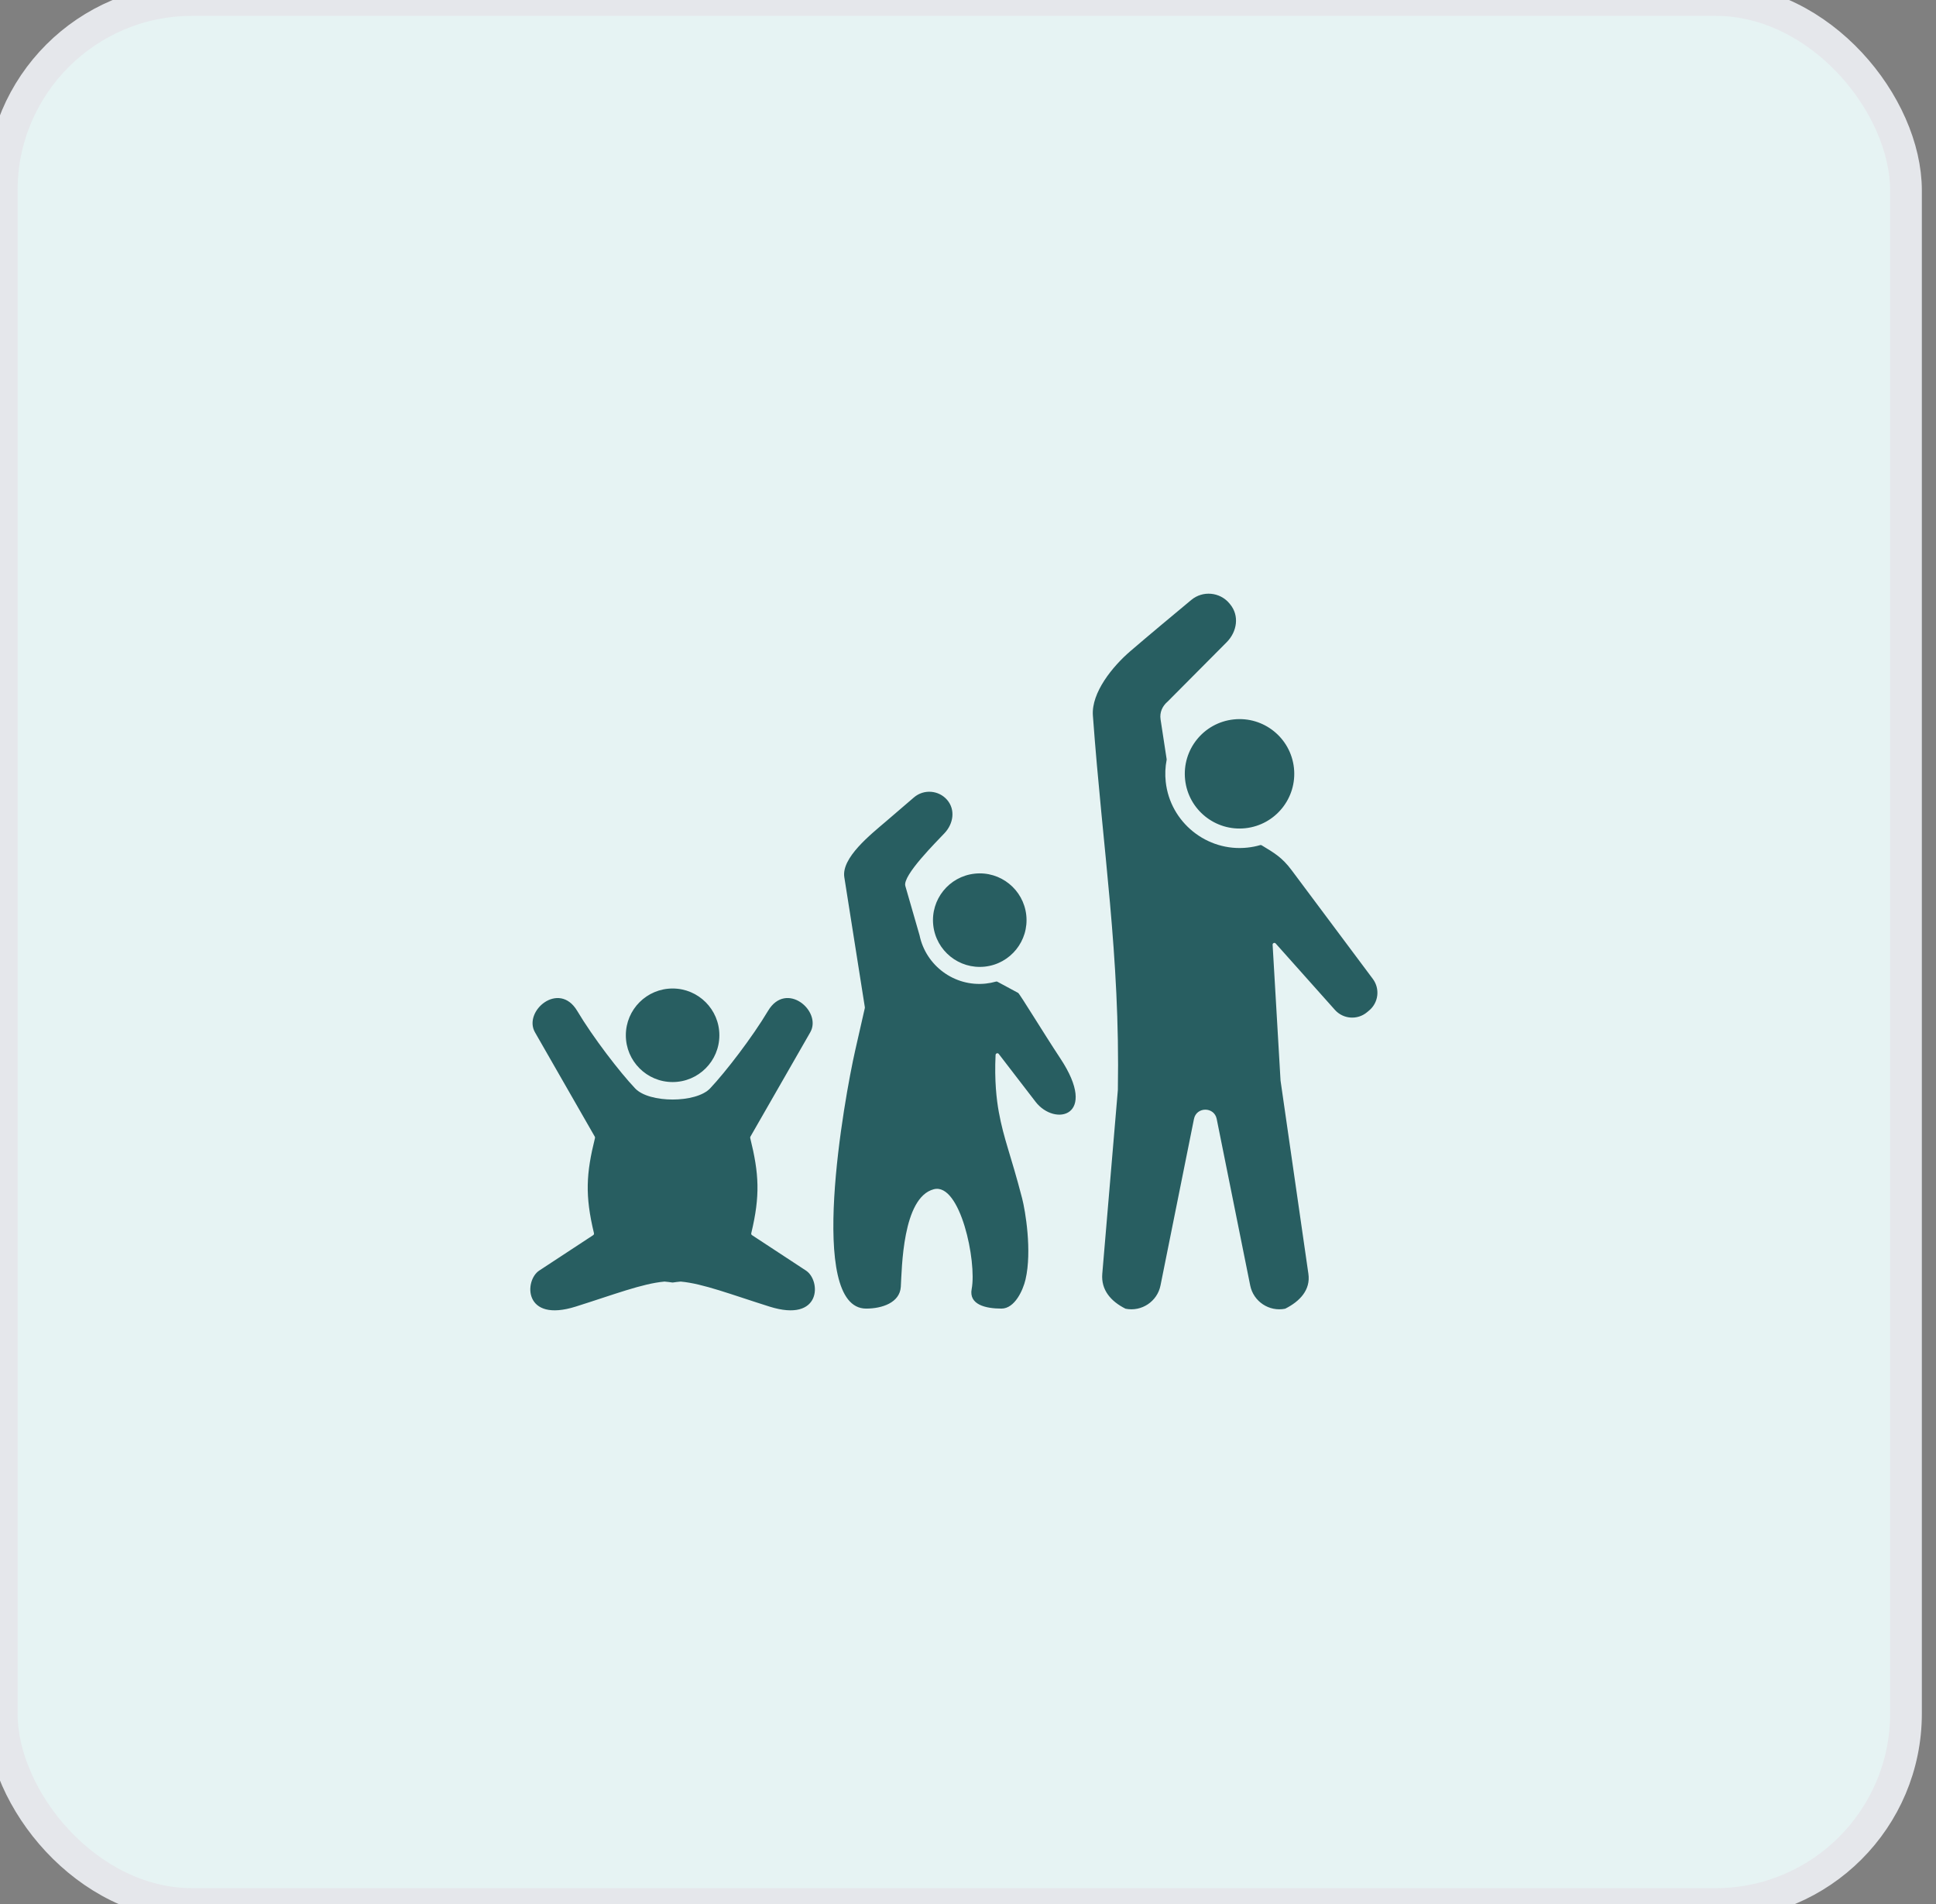
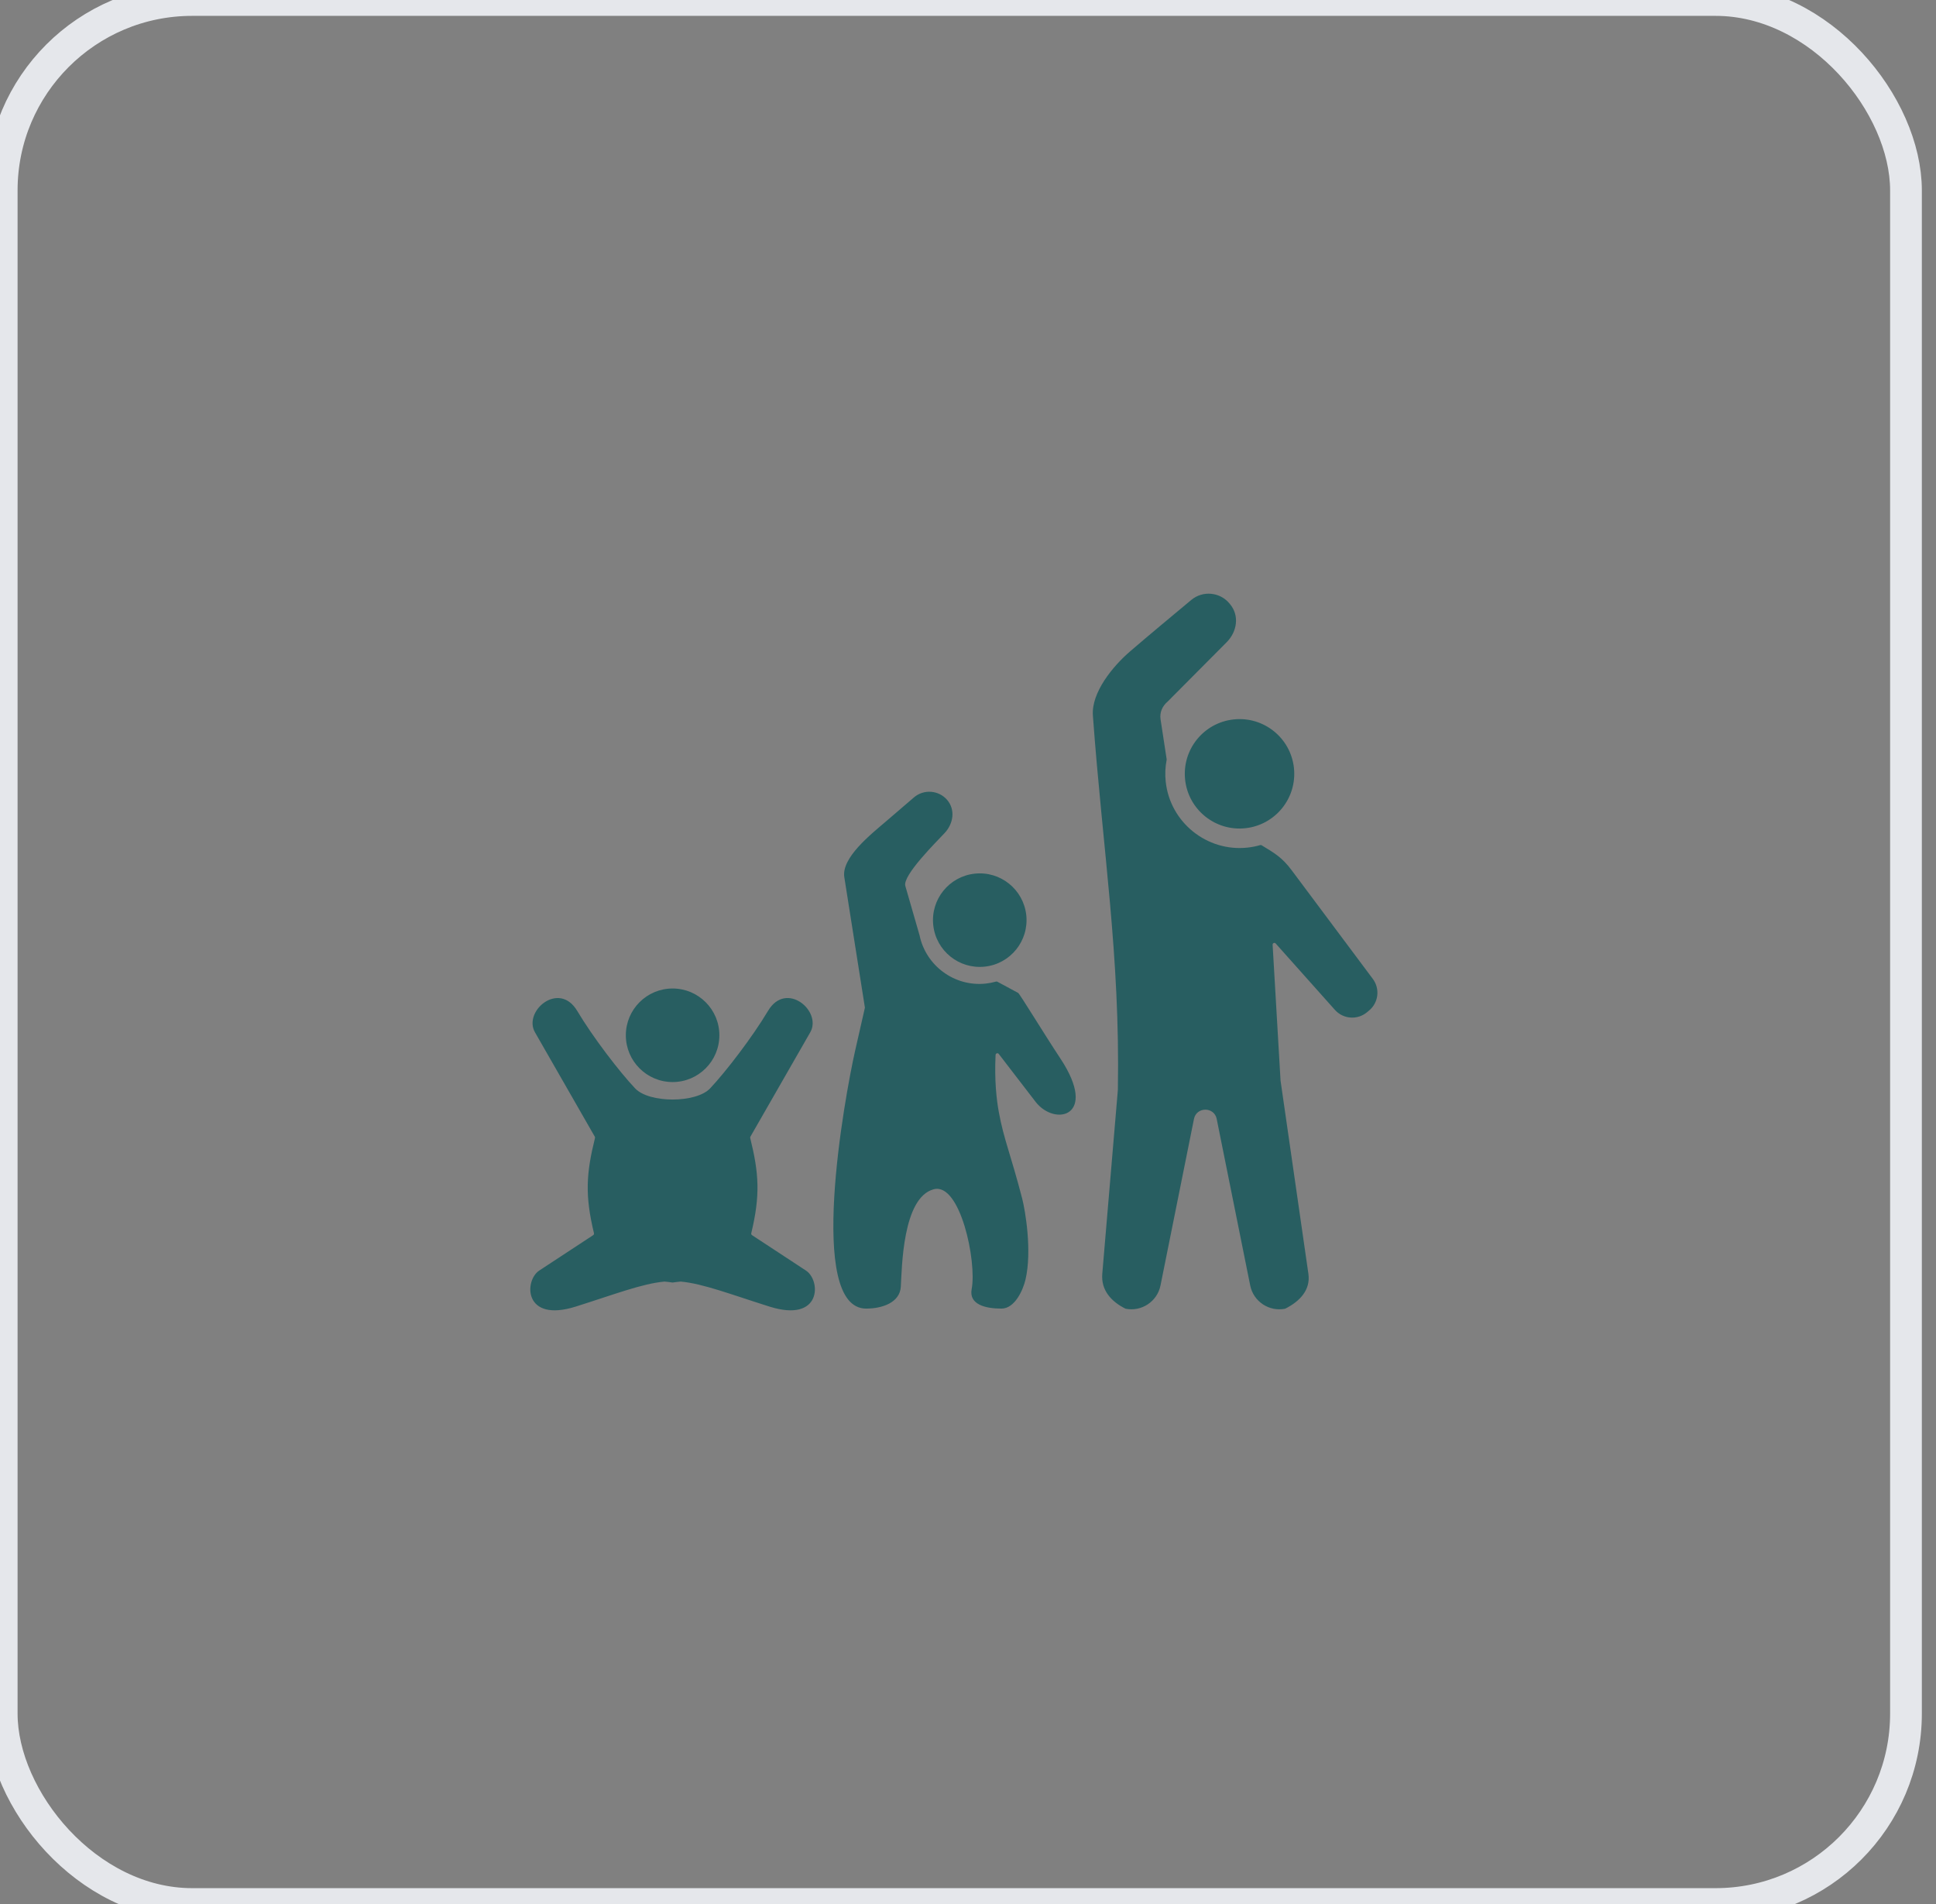
<svg xmlns="http://www.w3.org/2000/svg" width="61" height="60" viewBox="0 0 61 60" fill="none">
  <rect x="0" y="0" width="61" height="60" fill="#808080" stroke="none" />
-   <rect x="0.054" width="60" height="60" rx="6" fill="#E6F3F3" />
  <rect x="0.054" width="60" height="60" rx="6" stroke="#E5E7EB" />
  <path fill-rule="evenodd" clip-rule="evenodd" d="M21.442 40.386C21.361 40.393 21.281 40.403 21.201 40.415C21.195 40.415 21.19 40.415 21.185 40.415C21.104 40.403 21.024 40.393 20.943 40.386C20.939 40.385 20.936 40.385 20.933 40.386C20.234 40.449 19.351 40.792 18.139 41.174C16.494 41.692 16.513 40.353 16.99 40.039L18.691 38.922C18.701 38.915 18.708 38.906 18.712 38.895C18.717 38.885 18.717 38.873 18.715 38.862C18.428 37.67 18.469 36.982 18.747 35.861C18.749 35.854 18.75 35.847 18.748 35.84C18.747 35.832 18.745 35.826 18.741 35.819L16.857 32.532C16.474 31.865 17.613 30.894 18.186 31.854C18.685 32.692 19.523 33.781 20.012 34.298C20.454 34.766 21.931 34.766 22.374 34.298C22.862 33.781 23.7 32.692 24.2 31.854C24.773 30.893 25.911 31.865 25.529 32.532L23.644 35.819C23.64 35.826 23.638 35.832 23.637 35.84C23.636 35.847 23.636 35.854 23.638 35.861C23.916 36.982 23.957 37.67 23.671 38.862C23.668 38.873 23.669 38.885 23.673 38.895C23.677 38.906 23.684 38.915 23.694 38.922L25.395 40.039C25.873 40.353 25.891 41.692 24.246 41.174C23.034 40.792 22.151 40.449 21.452 40.386C21.449 40.385 21.446 40.385 21.442 40.386ZM37.341 24.57C37.443 25.517 38.294 26.201 39.24 26.099C40.187 25.997 40.872 25.147 40.77 24.2C40.668 23.253 39.817 22.568 38.87 22.671C37.923 22.773 37.239 23.623 37.341 24.57ZM35.222 34.345C35.222 34.344 35.222 34.343 35.222 34.341C35.295 30.085 34.748 26.825 34.435 22.548C34.383 21.823 35.06 20.997 35.611 20.523C36.241 19.982 36.892 19.442 37.536 18.905C37.897 18.605 38.435 18.654 38.736 19.014L38.757 19.04C39.057 19.4 38.98 19.906 38.65 20.238L36.788 22.111C36.787 22.112 36.786 22.113 36.785 22.113C36.621 22.255 36.535 22.452 36.567 22.667L36.759 23.924C36.76 23.931 36.76 23.937 36.759 23.943C36.714 24.172 36.705 24.405 36.73 24.636C36.868 25.914 38.028 26.848 39.306 26.71C39.444 26.695 39.578 26.669 39.707 26.631C39.715 26.629 39.722 26.628 39.73 26.629C39.738 26.63 39.745 26.633 39.752 26.637C40.15 26.878 40.395 27.017 40.698 27.423L43.255 30.847C43.367 30.997 43.417 31.184 43.395 31.37C43.373 31.556 43.28 31.726 43.136 31.845L43.071 31.899C42.769 32.15 42.322 32.117 42.06 31.823L40.195 29.732C40.179 29.714 40.154 29.708 40.132 29.717C40.11 29.727 40.096 29.748 40.098 29.772L40.348 34.056C40.348 34.058 40.348 34.059 40.349 34.061L41.225 40.14C41.299 40.649 40.953 41.011 40.493 41.241H40.493C39.988 41.343 39.493 41.013 39.392 40.509L38.336 35.26C38.258 34.871 37.699 34.871 37.62 35.26L36.565 40.509C36.464 41.013 35.968 41.343 35.464 41.241H35.464C35.004 41.011 34.688 40.652 34.731 40.14L35.222 34.345ZM29.405 29.154C29.493 29.963 30.219 30.548 31.029 30.461C31.838 30.374 32.423 29.647 32.336 28.838C32.248 28.029 31.522 27.443 30.712 27.531C29.903 27.618 29.318 28.345 29.405 29.154ZM27.25 31.762L26.945 33.104C26.608 34.591 25.408 41.237 27.291 41.237C27.793 41.237 28.352 41.05 28.383 40.55C28.418 39.986 28.431 37.734 29.422 37.476C30.256 37.259 30.781 39.754 30.616 40.618C30.521 41.111 31.052 41.237 31.554 41.237C31.973 41.237 32.234 40.658 32.313 40.317C32.521 39.422 32.306 38.148 32.205 37.761C31.844 36.371 31.629 35.906 31.471 35.044C31.4 34.655 31.33 34.054 31.369 33.244C31.37 33.22 31.386 33.2 31.408 33.193C31.431 33.186 31.455 33.193 31.469 33.212L32.628 34.719C33.236 35.51 34.625 35.193 33.411 33.356C32.887 32.564 32.13 31.316 32.08 31.289L31.425 30.936C31.419 30.933 31.412 30.931 31.405 30.93C31.398 30.929 31.39 30.93 31.383 30.932C31.278 30.962 31.17 30.983 31.061 30.995C30.073 31.102 29.172 30.429 28.974 29.475C28.974 29.473 28.973 29.472 28.973 29.471L28.525 27.918C28.43 27.588 29.517 26.516 29.763 26.252C30.041 25.955 30.108 25.517 29.843 25.207C29.577 24.898 29.107 24.862 28.797 25.128L27.912 25.888C27.44 26.292 26.506 27.029 26.603 27.643L27.25 31.741C27.251 31.748 27.251 31.755 27.25 31.762ZM21.193 31.15C20.379 31.15 19.719 31.81 19.719 32.624C19.719 33.438 20.379 34.098 21.193 34.098C22.006 34.098 22.666 33.438 22.666 32.624C22.666 31.81 22.006 31.15 21.193 31.15Z" fill="#285E61" />
</svg>